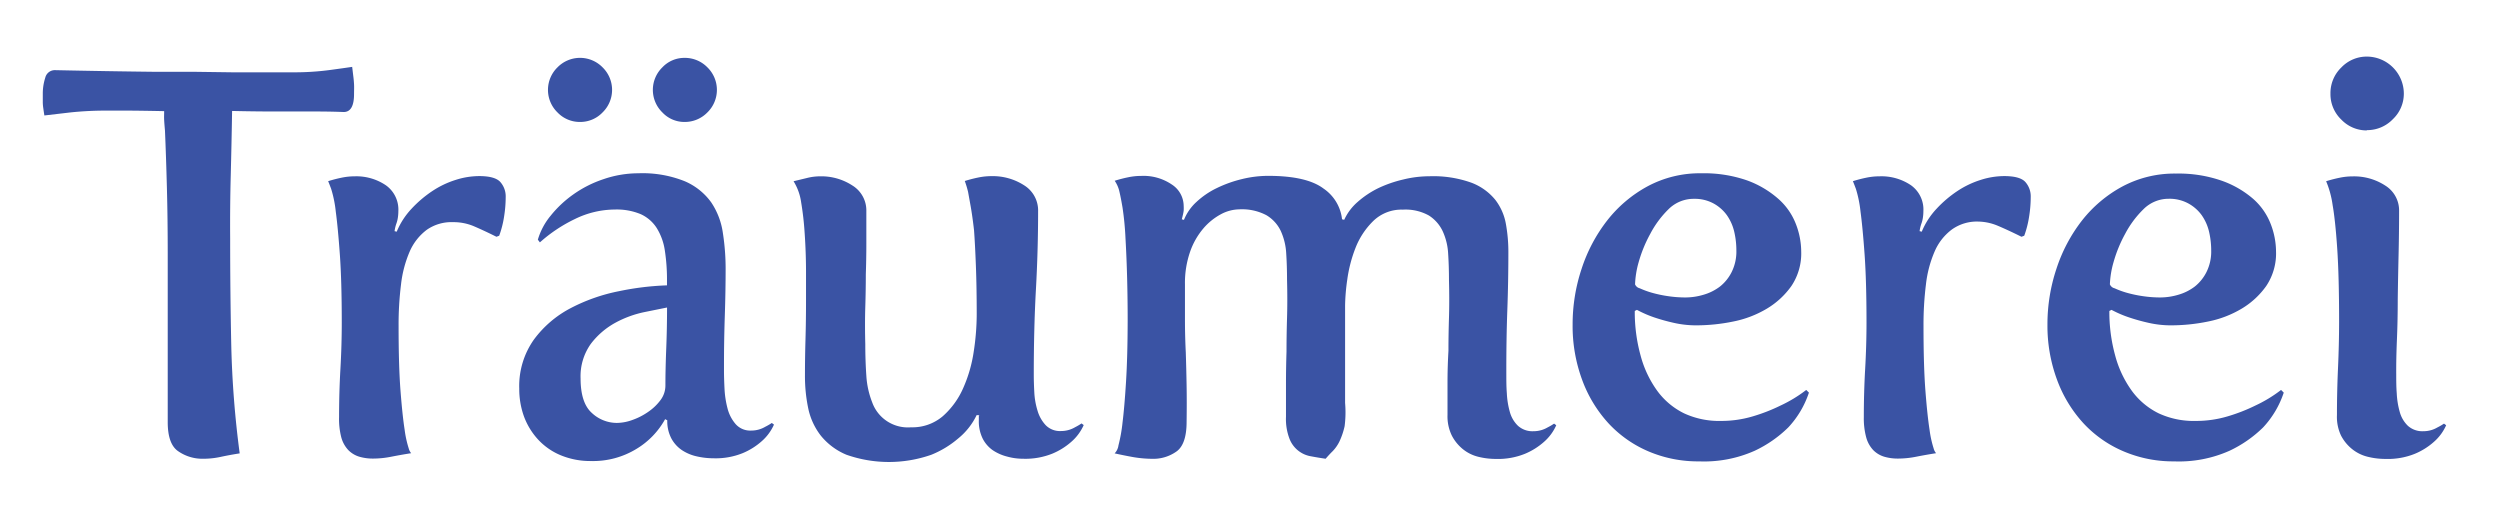
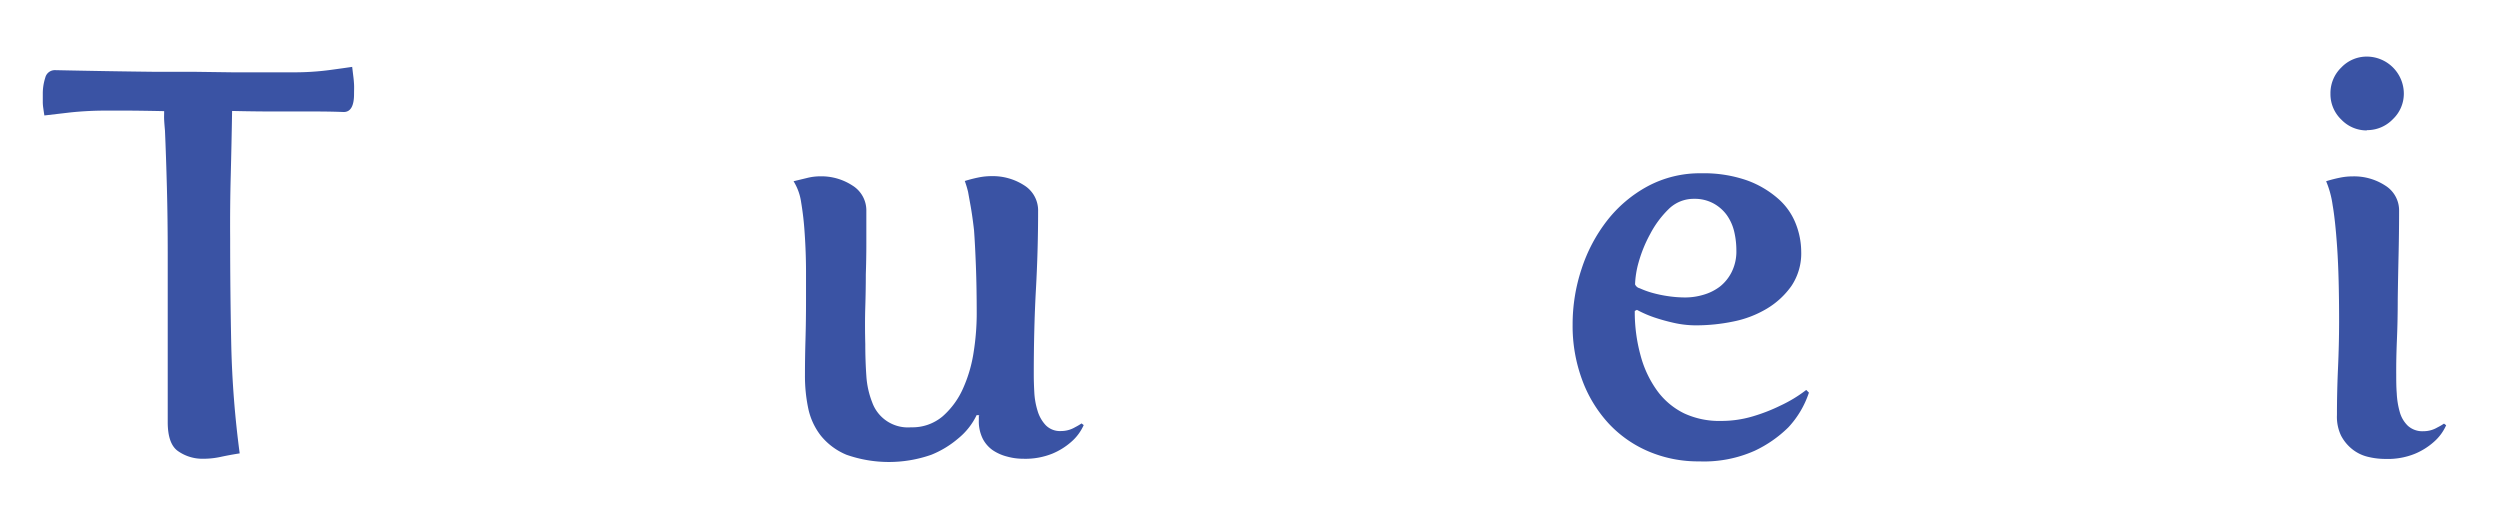
<svg xmlns="http://www.w3.org/2000/svg" id="Layer_1" data-name="Layer 1" viewBox="0 0 427.63 89.47">
  <defs>
    <style>.cls-1{fill:#3a53a4;}</style>
  </defs>
  <title>logo-traumerei(1)</title>
  <path id="_Compound_Path_" data-name="&lt;Compound Path&gt;" class="cls-1" d="M28.69,43.35q0-5.85-.14-11.2t-0.33-9.8c-0.06-.68-0.11-1.28-0.14-1.81s0-1,0-1.53q-4.46-.09-6.51-0.09H18.37a58,58,0,0,0-6.41.32l-4.37.51C7.53,19.38,7.47,19,7.41,18.54a7.2,7.2,0,0,1-.09-1.21V16a8.79,8.79,0,0,1,.42-2.7A1.68,1.68,0,0,1,9.45,12q8.92,0.19,16.82.28,3.34,0,6.83,0l6.64,0.09q3.16,0,5.86,0h4.46a46.28,46.28,0,0,0,6.18-.37q2.74-.37,4-0.56l0.18,1.49c0.06,0.44.11,0.93,0.14,1.49s0,1.11,0,1.67q0,3.07-1.77,3.07-2.6-.1-5.67-0.09H47q-3.39,0-7.3-.09-0.09,5.67-.23,11T39.37,40.84q0,9.2.19,18.3A168.9,168.9,0,0,0,41,77.55q-1.77.28-3.25,0.6a14,14,0,0,1-3,.32,7.23,7.23,0,0,1-4.23-1.26Q28.68,76,28.69,72.16V43.35Z" />
-   <path id="_Compound_Path_2" data-name="&lt;Compound Path&gt;" class="cls-1" d="M58,71.32q0-4.18.23-8.22t0.23-7.95q0-7.06-.33-11.66t-0.7-7.34a20.14,20.14,0,0,0-.79-3.86c-0.28-.74-0.45-1.17-0.51-1.3,0.8-.25,1.58-0.45,2.32-0.6a10.94,10.94,0,0,1,2.23-.23A9,9,0,0,1,66,31.69a5.1,5.1,0,0,1,2.14,4.41,7.81,7.81,0,0,1-.09,1.16,5.12,5.12,0,0,1-.28,1.07,6.75,6.75,0,0,0-.28,1.21l0.37,0.09a12.93,12.93,0,0,1,2.56-3.95,19.84,19.84,0,0,1,3.53-3,15.71,15.71,0,0,1,4-1.91,13.35,13.35,0,0,1,4-.65q2.7,0,3.62,1a3.71,3.71,0,0,1,.93,2.6,21.28,21.28,0,0,1-.28,3.35,16.7,16.7,0,0,1-.83,3.25l-0.47.18q-2.23-1.11-4-1.86A9,9,0,0,0,77.47,38,7.35,7.35,0,0,0,73,39.31,9.23,9.23,0,0,0,70.09,43a19.74,19.74,0,0,0-1.49,5.62,55.87,55.87,0,0,0-.42,7.16q0,6.87.33,11.1t0.7,6.6a18.18,18.18,0,0,0,.7,3.21,2.06,2.06,0,0,0,.42.83q-1.77.28-3.39,0.6a16.06,16.06,0,0,1-3.11.32,8.19,8.19,0,0,1-2.37-.32A4.42,4.42,0,0,1,59.59,77a5.13,5.13,0,0,1-1.21-2.18A12.53,12.53,0,0,1,58,71.32Z" />
-   <path id="_Compound_Path_3" data-name="&lt;Compound Path&gt;" class="cls-1" d="M88.82,66.49a13.75,13.75,0,0,1,2.51-8.41,18.38,18.38,0,0,1,6.32-5.39,30.56,30.56,0,0,1,8.22-2.88,48.11,48.11,0,0,1,8.22-1V48a32.56,32.56,0,0,0-.37-5.16A10,10,0,0,0,112.33,39a6.37,6.37,0,0,0-2.74-2.37,10.63,10.63,0,0,0-4.41-.79,15.67,15.67,0,0,0-6.83,1.62,25.47,25.47,0,0,0-6,4L92,41a11.54,11.54,0,0,1,2.18-4.09,19.11,19.11,0,0,1,3.91-3.67,19.61,19.61,0,0,1,5.16-2.6,18.4,18.4,0,0,1,5.95-1,19.38,19.38,0,0,1,7.9,1.35,10.79,10.79,0,0,1,4.55,3.62,12.47,12.47,0,0,1,2,5.25,39.88,39.88,0,0,1,.47,6.13q0,3.72-.14,8t-0.14,8.22v1.12q0,1.39.09,3.16a16.35,16.35,0,0,0,.51,3.35,6.58,6.58,0,0,0,1.39,2.7,3.33,3.33,0,0,0,2.65,1.11,4.7,4.7,0,0,0,2.42-.65,10.14,10.14,0,0,0,1.12-.65l0.37,0.28a8.21,8.21,0,0,1-2.14,2.88,11.57,11.57,0,0,1-3.21,2,12.28,12.28,0,0,1-5,.88,12.94,12.94,0,0,1-2.83-.32,7.57,7.57,0,0,1-2.56-1.07,5.61,5.61,0,0,1-1.81-2,6.32,6.32,0,0,1-.7-3.11l-0.37-.19a13.59,13.59,0,0,1-4.88,5.07,14.2,14.2,0,0,1-7.76,2.09,13.23,13.23,0,0,1-5.25-1,11,11,0,0,1-3.86-2.7,11.92,11.92,0,0,1-2.42-4A13.78,13.78,0,0,1,88.82,66.49ZM99.22,20.86a5.26,5.26,0,0,1-3.86-1.63,5.38,5.38,0,0,1,0-7.71,5.39,5.39,0,0,1,7.71,0,5.38,5.38,0,0,1,0,7.71A5.26,5.26,0,0,1,99.22,20.86Zm0.09,43.86q0,4.18,1.91,5.9a6.26,6.26,0,0,0,4.32,1.72,8,8,0,0,0,2.65-.51,11.18,11.18,0,0,0,2.7-1.39,8.73,8.73,0,0,0,2.09-2,4.15,4.15,0,0,0,.84-2.46q0-2.79.14-6.32t0.14-7.06l-3.9.79a18,18,0,0,0-4.93,1.81,13.24,13.24,0,0,0-4.18,3.58A9.52,9.52,0,0,0,99.31,64.73Zm17.75-43.86a5.15,5.15,0,0,1-3.76-1.63,5.38,5.38,0,0,1,0-7.71,5.16,5.16,0,0,1,3.76-1.62A5.38,5.38,0,0,1,121,11.52a5.38,5.38,0,0,1,0,7.71A5.37,5.37,0,0,1,117.07,20.86Z" />
  <path id="_Compound_Path_4" data-name="&lt;Compound Path&gt;" class="cls-1" d="M137.69,64.17q0-3,.09-6.09t0.09-6.64q0-1.67,0-4.92t-0.23-6.6a51.18,51.18,0,0,0-.6-5.3A9.23,9.23,0,0,0,135.74,31l2.32-.56a9.25,9.25,0,0,1,2.23-.28,9.73,9.73,0,0,1,5.53,1.58,5,5,0,0,1,2.37,4.37q0,3,0,5.58t-0.09,5.25q0,2.65-.09,5.58t0,6.36q0,2.79.18,5.39a14.86,14.86,0,0,0,1,4.55,6.48,6.48,0,0,0,6.64,4.27,8,8,0,0,0,5.44-1.9,13.78,13.78,0,0,0,3.48-4.79,23.77,23.77,0,0,0,1.81-6.27,42.68,42.68,0,0,0,.51-6.36q0-4.56-.14-8.27t-0.32-6.13q-0.28-2.41-.56-4l-0.46-2.55a17.47,17.47,0,0,0-.56-1.86c0.8-.25,1.58-0.45,2.32-0.6a11,11,0,0,1,2.23-.23,9.9,9.9,0,0,1,5.62,1.58,5.06,5.06,0,0,1,2.37,4.46q0,6.6-.37,13.29t-0.37,14.59q0,1.39.09,3.06a12.82,12.82,0,0,0,.56,3.16,6.15,6.15,0,0,0,1.39,2.46,3.41,3.41,0,0,0,2.6,1,4.7,4.7,0,0,0,2.42-.65,10.4,10.4,0,0,0,1.11-.65l0.37,0.28a8.16,8.16,0,0,1-2.14,2.88,11.61,11.61,0,0,1-3.21,2,12.31,12.31,0,0,1-5,.88,10.25,10.25,0,0,1-2.74-.37A7.82,7.82,0,0,1,169.8,77a5.42,5.42,0,0,1-1.72-2,6.68,6.68,0,0,1-.65-3.11V71.32a0.37,0.37,0,0,1,.09-0.28L167.06,71a11.61,11.61,0,0,1-3.16,4,16.56,16.56,0,0,1-4.6,2.79,21.92,21.92,0,0,1-14.5,0,11.12,11.12,0,0,1-4.42-3.3,11.43,11.43,0,0,1-2.14-4.69A26.76,26.76,0,0,1,137.69,64.17Z" />
-   <path id="_Compound_Path_5" data-name="&lt;Compound Path&gt;" class="cls-1" d="M190.66,77.55a2.38,2.38,0,0,0,.65-1.35,26.46,26.46,0,0,0,.7-3.91q0.33-2.65.6-7t0.28-10.55q0-3.53-.09-7.06t-0.28-6.88a50.79,50.79,0,0,0-.51-5.3c-0.22-1.3-.42-2.29-0.6-3a5.41,5.41,0,0,0-.74-1.58c0.8-.25,1.58-0.45,2.32-0.6a10.94,10.94,0,0,1,2.23-.23,8.6,8.6,0,0,1,5.25,1.49,4.4,4.4,0,0,1,2,3.62,7,7,0,0,1,0,.84,7.14,7.14,0,0,1-.14.74l-0.18.74,0.37,0.09a8.35,8.35,0,0,1,2.14-3.07,14,14,0,0,1,3.48-2.37,21.19,21.19,0,0,1,4.27-1.53,18.87,18.87,0,0,1,4.51-.56q6.6,0,9.48,2.18a7.32,7.32,0,0,1,3.16,5.25l0.37,0.09a9,9,0,0,1,2.31-3.07,15.91,15.91,0,0,1,3.57-2.37A21.08,21.08,0,0,1,240,30.71a18.75,18.75,0,0,1,4.49-.56,19.28,19.28,0,0,1,7.22,1.11,9.66,9.66,0,0,1,4.07,2.93,9.43,9.43,0,0,1,1.81,4.14,26.77,26.77,0,0,1,.42,4.74q0,5.11-.18,10T257.66,64c0,1.05,0,2.15.09,3.3a14,14,0,0,0,.51,3.16,5.17,5.17,0,0,0,1.39,2.37,3.67,3.67,0,0,0,2.65.93,4.7,4.7,0,0,0,2.42-.65,9.84,9.84,0,0,0,1.11-.65l0.37,0.28a8.16,8.16,0,0,1-2.14,2.88,11.61,11.61,0,0,1-3.21,2,12.25,12.25,0,0,1-5,.88,12.38,12.38,0,0,1-3-.37,6.74,6.74,0,0,1-2.62-1.3,7.32,7.32,0,0,1-1.89-2.32,7.49,7.49,0,0,1-.74-3.53q0-3,0-5.62T247.76,60q0-2.7.09-5.62t0-6.46q0-2.32-.14-4.51a10.48,10.48,0,0,0-.93-3.85,6.41,6.41,0,0,0-2.37-2.7,8.21,8.21,0,0,0-4.46-1,6.91,6.91,0,0,0-5.11,2,13.09,13.09,0,0,0-3,4.6,23.58,23.58,0,0,0-1.39,5.39,34.47,34.47,0,0,0-.37,4.41v1.3q0,1.21,0,3t0,3.9c0,1.42,0,2.74,0,3.95s0,2.25,0,3.12v1.39A18.59,18.59,0,0,1,230,72.9a12.35,12.35,0,0,1-.88,2.6,6.37,6.37,0,0,1-1.16,1.67c-0.44.43-.84,0.87-1.21,1.3q-1.3-.19-2.51-0.42a4.77,4.77,0,0,1-3.67-3,9.44,9.44,0,0,1-.6-3.76q0-3,0-5.67t0.09-5.48q0-2.79.09-5.76t0-6.51q0-2.32-.14-4.51a10.6,10.6,0,0,0-.93-3.85,6.26,6.26,0,0,0-2.46-2.7,8.93,8.93,0,0,0-4.65-1,6.83,6.83,0,0,0-3.12.83,10.43,10.43,0,0,0-3,2.42,12.45,12.45,0,0,0-2.28,4,16.25,16.25,0,0,0-.88,5.58q0,3.16,0,6t0.14,5.62q0.09,2.79.14,5.67t0,6.23q0,3.81-1.72,5.06a6.82,6.82,0,0,1-4.14,1.26,20.25,20.25,0,0,1-3.21-.28Q192.33,77.92,190.66,77.55Z" />
  <path id="_Compound_Path_6" data-name="&lt;Compound Path&gt;" class="cls-1" d="M269,55.52A30.06,30.06,0,0,1,270.53,46a27.06,27.06,0,0,1,4.37-8.27,22.15,22.15,0,0,1,6.92-5.86,18.91,18.91,0,0,1,9.2-2.23,22.48,22.48,0,0,1,7.8,1.21A16.68,16.68,0,0,1,304.17,34a11,11,0,0,1,3,4.27,13.21,13.21,0,0,1,.93,4.74,10,10,0,0,1-1.67,5.9,13.83,13.83,0,0,1-4.23,3.9A18.06,18.06,0,0,1,296.46,55a31.38,31.38,0,0,1-6.27.65,17.2,17.2,0,0,1-3.9-.43,32.8,32.8,0,0,1-3.25-.9A19.22,19.22,0,0,1,280,53l-0.37.19a28,28,0,0,0,1,7.64,18.28,18.28,0,0,0,2.83,6,12.5,12.5,0,0,0,4.6,3.87A14.22,14.22,0,0,0,294.37,72a18.79,18.79,0,0,0,5.48-.79,29.84,29.84,0,0,0,4.65-1.81,23.25,23.25,0,0,0,4.46-2.7l0.46,0.46a16.15,16.15,0,0,1-3.53,5.95,20.81,20.81,0,0,1-5.76,4,21.28,21.28,0,0,1-9.48,1.81A21.61,21.61,0,0,1,282,77.22a20,20,0,0,1-6.88-4.83,22.39,22.39,0,0,1-4.5-7.44A26.52,26.52,0,0,1,269,55.52Zm10.69-6.86a1.15,1.15,0,0,0,.79.65,14.72,14.72,0,0,0,2,.74,21.11,21.11,0,0,0,2.79.6,20.23,20.23,0,0,0,3,.23,10.82,10.82,0,0,0,3.11-.46A8.53,8.53,0,0,0,294.22,49a7.39,7.39,0,0,0,2-2.5,7.85,7.85,0,0,0,.79-3.65,14.17,14.17,0,0,0-.37-3.23,8.15,8.15,0,0,0-1.26-2.82,6.9,6.9,0,0,0-2.28-2,6.72,6.72,0,0,0-3.35-.79,6.08,6.08,0,0,0-4.37,1.8A16.87,16.87,0,0,0,282.28,40a23,23,0,0,0-2,4.9A15.78,15.78,0,0,0,279.68,48.66Z" />
-   <path id="_Compound_Path_7" data-name="&lt;Compound Path&gt;" class="cls-1" d="M318.81,71.32q0-4.18.23-8.22t0.23-7.95q0-7.06-.33-11.66t-0.7-7.34a20.14,20.14,0,0,0-.79-3.86c-0.28-.74-0.45-1.17-0.51-1.3,0.8-.25,1.58-0.45,2.32-0.6a10.94,10.94,0,0,1,2.23-.23,9,9,0,0,1,5.39,1.53A5.1,5.1,0,0,1,329,36.1a7.81,7.81,0,0,1-.09,1.16,5.12,5.12,0,0,1-.28,1.07,6.75,6.75,0,0,0-.28,1.21l0.37,0.09a12.93,12.93,0,0,1,2.56-3.95,19.84,19.84,0,0,1,3.53-3,15.71,15.71,0,0,1,4-1.91,13.35,13.35,0,0,1,4-.65q2.7,0,3.62,1a3.71,3.71,0,0,1,.93,2.6,21.28,21.28,0,0,1-.28,3.35,16.7,16.7,0,0,1-.83,3.25l-0.47.18q-2.23-1.11-4-1.86a9,9,0,0,0-3.39-.74,7.35,7.35,0,0,0-4.51,1.35A9.23,9.23,0,0,0,330.93,43a19.74,19.74,0,0,0-1.49,5.62,55.87,55.87,0,0,0-.42,7.16q0,6.87.33,11.1t0.7,6.6a18.18,18.18,0,0,0,.7,3.21,2.06,2.06,0,0,0,.42.83q-1.77.28-3.39,0.6a16.06,16.06,0,0,1-3.11.32,8.19,8.19,0,0,1-2.37-.32A4.42,4.42,0,0,1,320.43,77a5.13,5.13,0,0,1-1.21-2.18A12.53,12.53,0,0,1,318.81,71.32Z" />
-   <path id="_Compound_Path_8" data-name="&lt;Compound Path&gt;" class="cls-1" d="M350.22,55.52A30.06,30.06,0,0,1,351.75,46a27.06,27.06,0,0,1,4.37-8.27A22.15,22.15,0,0,1,363,31.92a18.91,18.91,0,0,1,9.2-2.23A22.48,22.48,0,0,1,380,30.9,16.68,16.68,0,0,1,385.39,34a11,11,0,0,1,3,4.27,13.21,13.21,0,0,1,.93,4.74,10,10,0,0,1-1.67,5.9,13.83,13.83,0,0,1-4.23,3.9A18.06,18.06,0,0,1,377.68,55a31.38,31.38,0,0,1-6.27.65,17.2,17.2,0,0,1-3.9-.43,32.8,32.8,0,0,1-3.25-.9A19.22,19.22,0,0,1,361.18,53l-0.37.19a28,28,0,0,0,1,7.64,18.28,18.28,0,0,0,2.83,6,12.5,12.5,0,0,0,4.6,3.87A14.22,14.22,0,0,0,375.59,72a18.79,18.79,0,0,0,5.48-.79,29.84,29.84,0,0,0,4.65-1.81,23.25,23.25,0,0,0,4.46-2.7l0.46,0.46a16.15,16.15,0,0,1-3.53,5.95,20.81,20.81,0,0,1-5.76,4,21.28,21.28,0,0,1-9.48,1.81,21.61,21.61,0,0,1-8.64-1.72,20,20,0,0,1-6.88-4.83,22.39,22.39,0,0,1-4.5-7.44A26.52,26.52,0,0,1,350.22,55.52Zm10.69-6.86a1.15,1.15,0,0,0,.79.65,14.72,14.72,0,0,0,2,.74,21.11,21.11,0,0,0,2.79.6,20.23,20.23,0,0,0,3,.23,10.82,10.82,0,0,0,3.11-.46A8.53,8.53,0,0,0,375.44,49a7.39,7.39,0,0,0,2-2.5,7.85,7.85,0,0,0,.79-3.65,14.17,14.17,0,0,0-.37-3.23,8.15,8.15,0,0,0-1.26-2.82,6.9,6.9,0,0,0-2.28-2A6.72,6.72,0,0,0,371,34a6.08,6.08,0,0,0-4.37,1.8A16.87,16.87,0,0,0,363.51,40a23,23,0,0,0-2,4.9A15.78,15.78,0,0,0,360.9,48.66Z" />
  <path id="_Compound_Path_9" data-name="&lt;Compound Path&gt;" class="cls-1" d="M399.74,71q0-4,.18-8t0.19-7.9q0-7.9-.33-12.69T399,35.08A16.11,16.11,0,0,0,397.89,31c0.8-.25,1.58-0.45,2.32-0.6a10.92,10.92,0,0,1,2.23-.23A9.74,9.74,0,0,1,408,31.74a5,5,0,0,1,2.37,4.37q0,3.72-.09,7.57t-0.14,7.48q0,3.62-.14,6.92T409.88,64c0,1.05,0,2.15.09,3.3a14,14,0,0,0,.51,3.16,5.17,5.17,0,0,0,1.39,2.37,3.68,3.68,0,0,0,2.65.93,4.69,4.69,0,0,0,2.41-.65,10.14,10.14,0,0,0,1.12-.65l0.37,0.28a8.17,8.17,0,0,1-2.14,2.88,11.52,11.52,0,0,1-3.21,2,12.28,12.28,0,0,1-5,.88,12.56,12.56,0,0,1-3.07-.37,6.8,6.8,0,0,1-2.65-1.3,7.29,7.29,0,0,1-1.91-2.32A7.45,7.45,0,0,1,399.74,71Zm5.11-48.69a6,6,0,0,1-4.37-1.86A6,6,0,0,1,398.63,16a6.08,6.08,0,0,1,1.86-4.46,6,6,0,0,1,4.37-1.86A6.35,6.35,0,0,1,411.18,16a6,6,0,0,1-1.86,4.37A6.08,6.08,0,0,1,404.86,22.26Z" />
</svg>